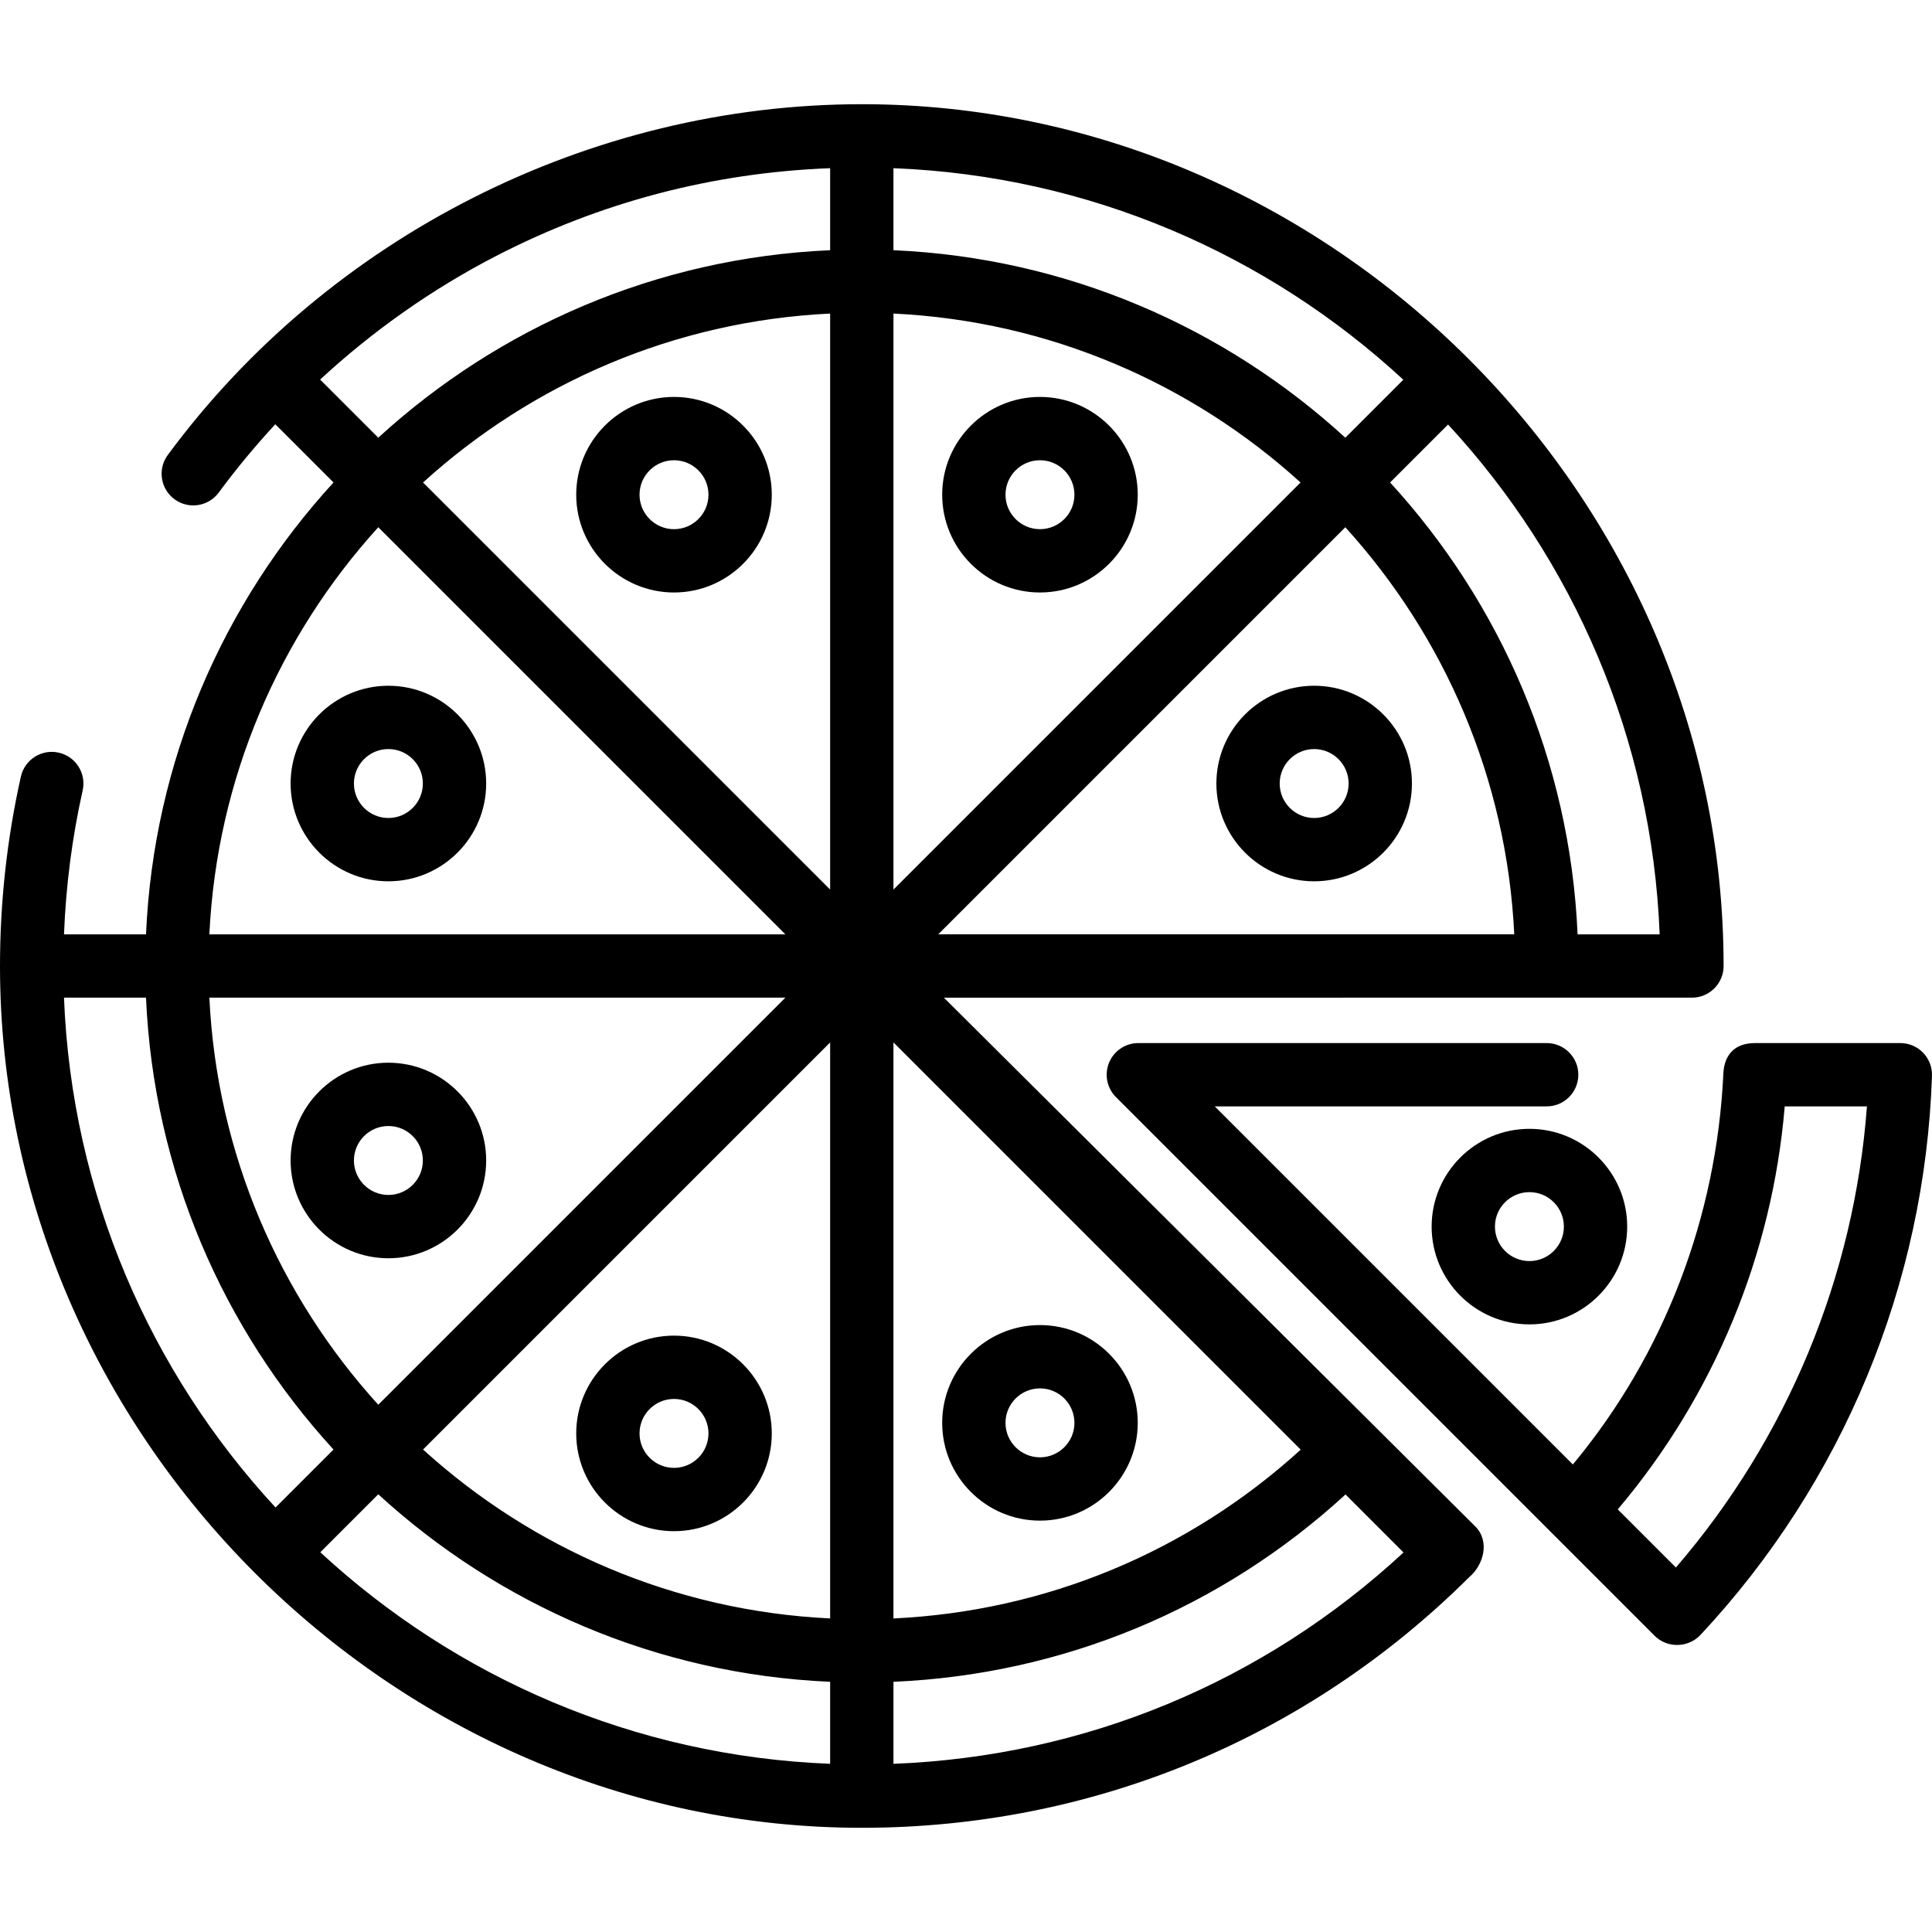
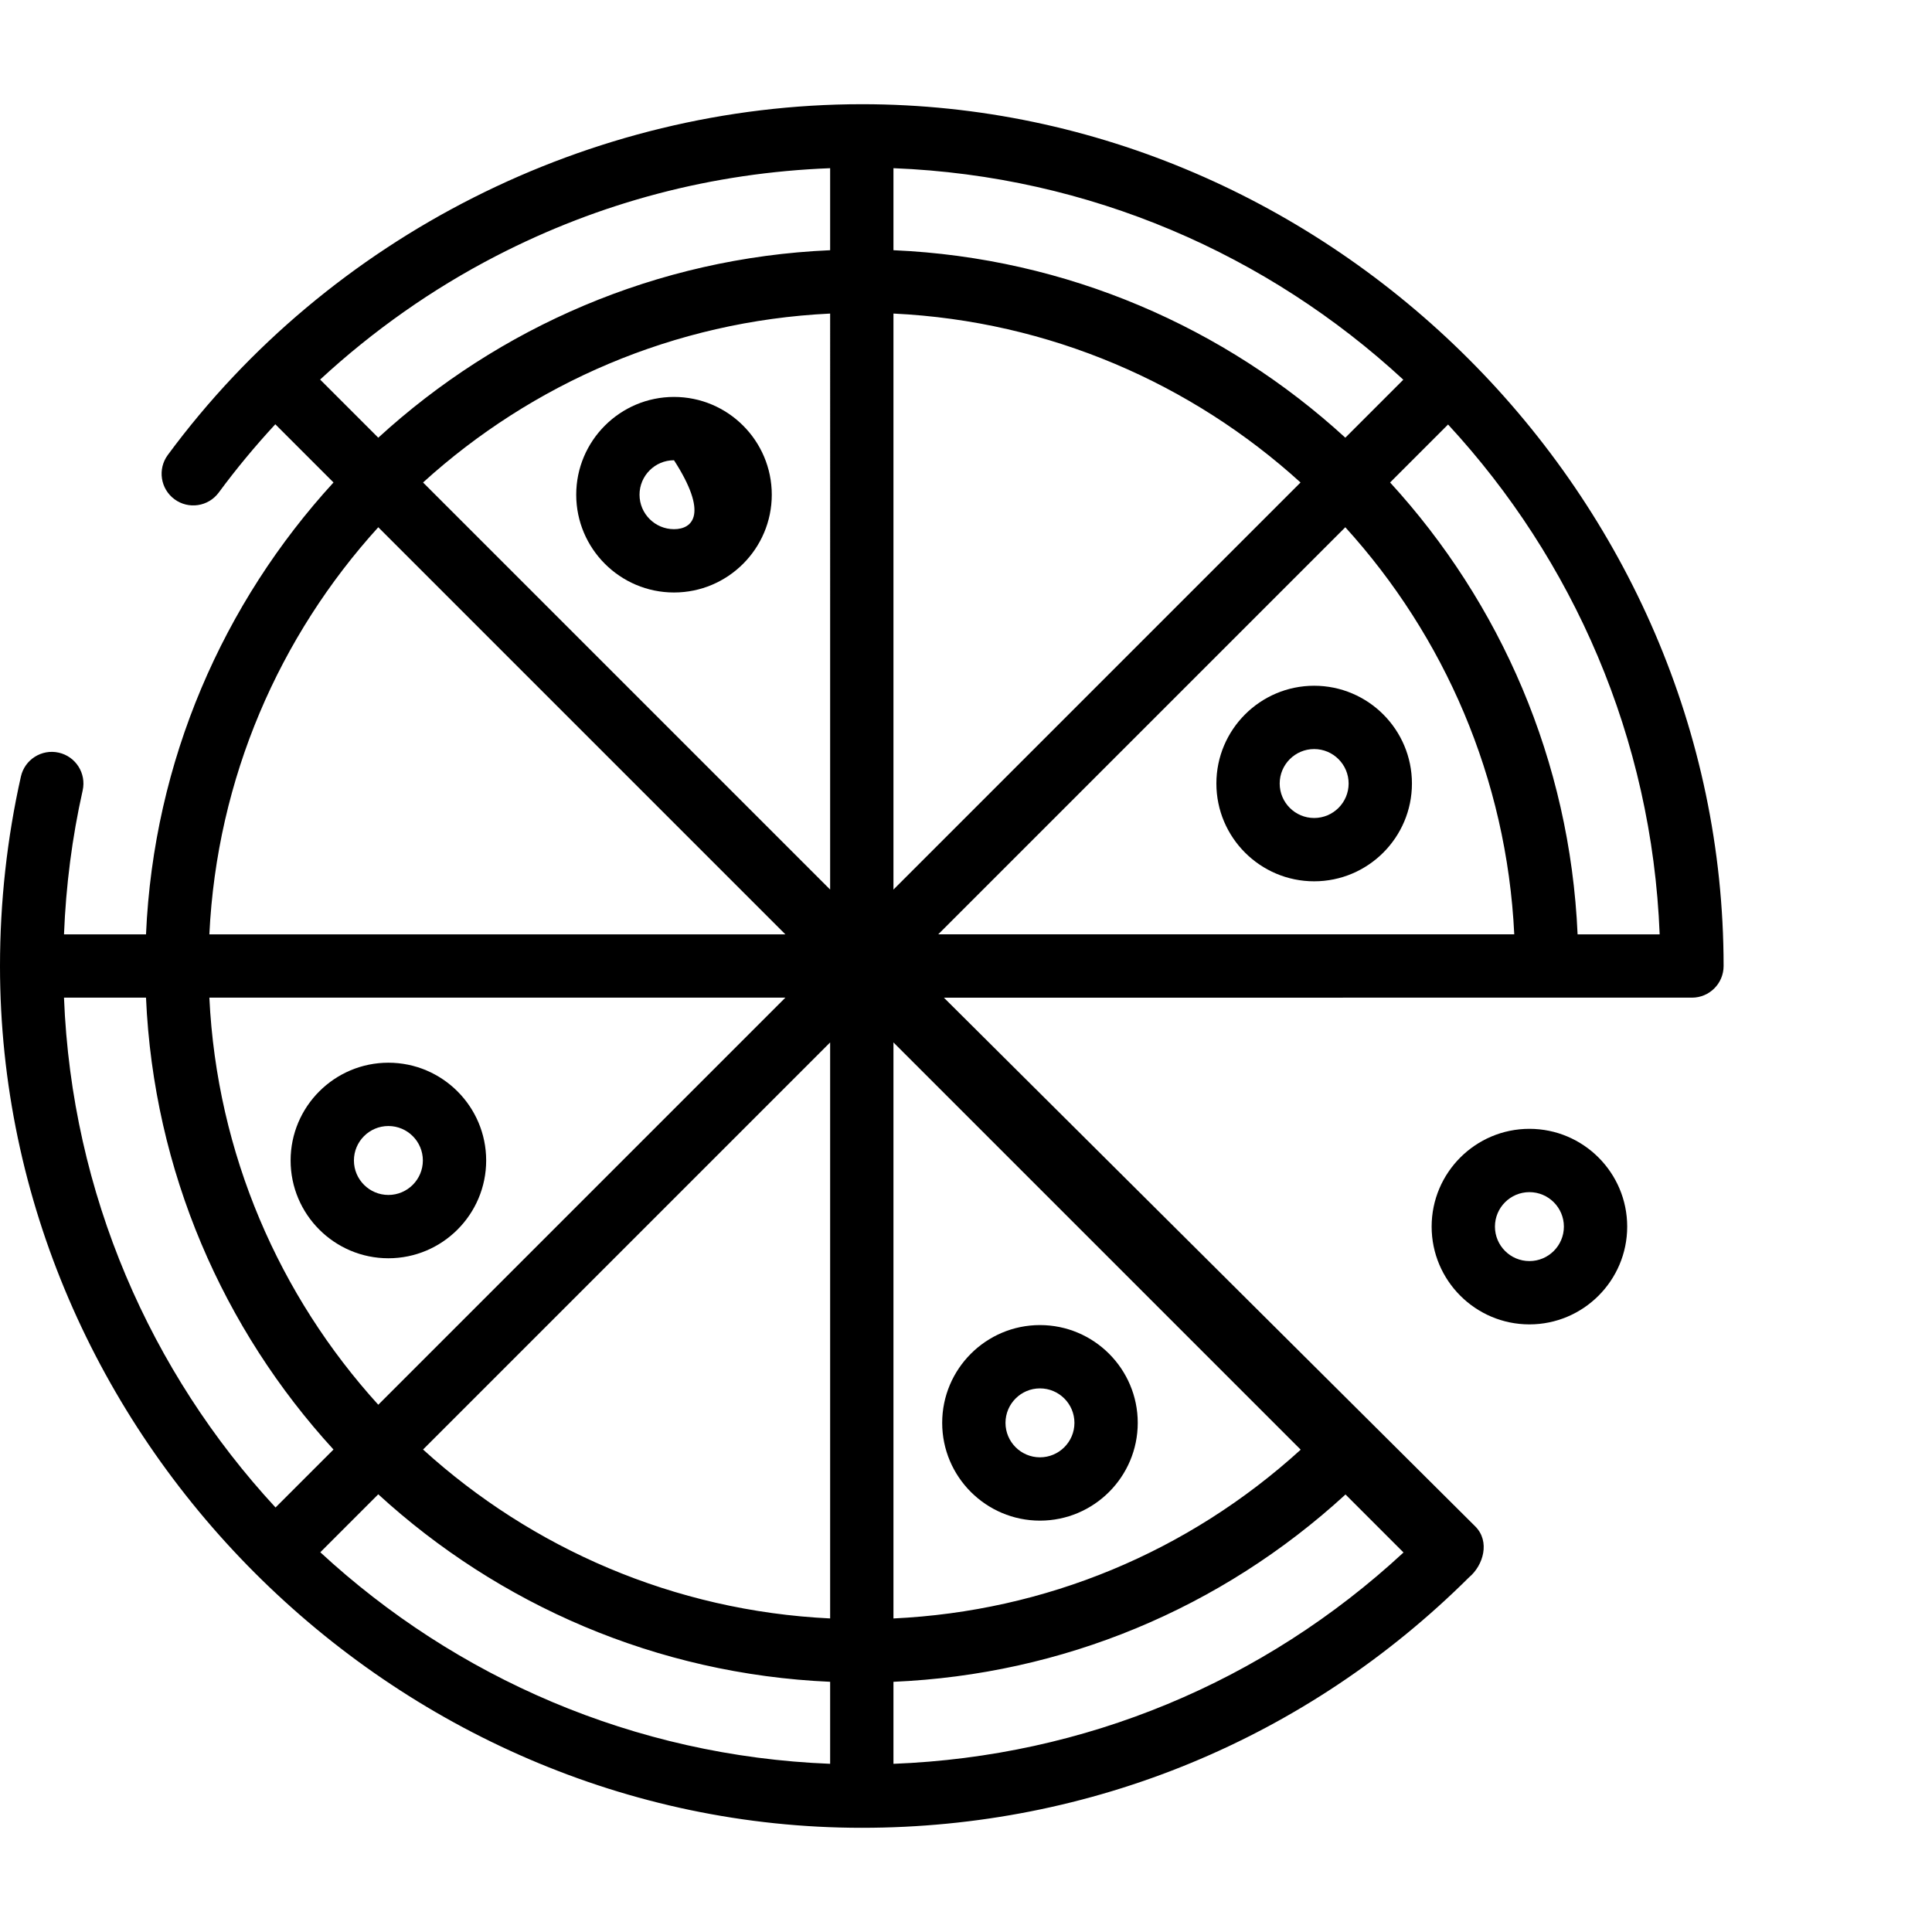
<svg xmlns="http://www.w3.org/2000/svg" fill="#000000" height="80px" width="80px" id="Layer_1" viewBox="0 0 512.001 512.001" xml:space="preserve">
  <g id="SVGRepo_bgCarrier" stroke-width="0" />
  <g id="SVGRepo_tracerCarrier" stroke-linecap="round" stroke-linejoin="round" />
  <g id="SVGRepo_iconCarrier">
    <g>
      <g>
-         <path d="M509.643,278.984c0.394,0.407,0.785,0.811-0.003-0.004c-0.788-0.814-0.398-0.411-0.004-0.003 c-1.58-1.631-3.754-2.552-6.026-2.552h-38.52c-6.169,0-8.197,4.045-8.382,8.051c-1.766,37.992-15.625,74.47-39.889,103.624 l-94.897-94.897h36.825h51.137c4.633,0,8.389-3.755,8.389-8.389c0-4.634-3.756-8.389-8.389-8.389h-51.137H301.67 c-3.394,0-6.452,2.044-7.75,5.179s-0.581,6.743,1.819,9.143L411.29,406.299h0.001l27.207,27.207 c3.393,3.391,8.986,3.148,12.133-0.22c37.741-40.38,59.534-93.01,61.365-148.193C512.07,282.82,511.221,280.617,509.643,278.984z M444.13,415.41l-15.406-15.406c25.486-30.122,40.979-67.521,44.247-106.804l21.789,0.001 C491.406,338.289,473.664,381.116,444.13,415.41z" />
-       </g>
+         </g>
    </g>
    <g>
      <g>
        <path d="M456.771,255.972c-0.016-124.376-103.979-228.34-228.356-228.356c-72.012,0-141.23,35.039-183.948,92.957 c-2.749,3.729-1.956,8.981,1.772,11.731s8.981,1.957,11.731-1.773c4.65-6.304,9.664-12.342,14.988-18.095l15.424,15.424 c-29.196,31.873-47.674,73.709-49.687,119.751H16.962c0.504-12.875,2.148-25.667,4.944-38.132 c1.015-4.521-1.829-9.008-6.349-10.022c-4.518-1.013-9.008,1.829-10.022,6.35C1.862,222.18,0,239.067,0,256.001 c0,124.397,103.986,228.386,228.386,228.386c60.806,0,117.858-23.568,160.939-66.391c3.797-3.18,5.626-9.513,1.622-13.497 L250.138,264.391l198.244-0.001h0.001c4.633,0,8.389-3.755,8.389-8.389C456.772,255.991,456.771,255.982,456.771,255.972z M100.248,139.727l107.884,107.884H55.484C57.471,206.193,74.076,168.543,100.248,139.727z M208.13,264.39L100.247,372.273 c-26.172-28.816-42.776-66.466-44.763-107.883H208.13z M16.959,264.39h21.735c2.012,46.041,20.489,87.877,49.685,119.75 L73.019,399.5C39.905,363.673,18.998,316.416,16.959,264.39z M219.996,467.427c-52.028-2.039-99.286-22.946-135.112-56.062 l15.36-15.361c31.873,29.197,73.71,47.675,119.752,49.689V467.427z M219.996,428.903c-41.418-1.987-79.07-18.593-107.885-44.766 l107.885-107.885V428.903z M219.996,235.747L112.112,127.863c28.816-26.173,66.466-42.779,107.884-44.765V235.747z M219.996,66.309c-46.041,2.012-87.878,20.491-119.751,49.688l-15.409-15.409c14.001-12.929,29.705-24.005,46.586-32.723 c27.677-14.295,57.438-22.101,88.574-23.291V66.309z M236.775,44.573c52.028,2.039,99.292,22.939,135.118,56.053l-15.368,15.368 c-31.874-29.196-73.709-47.673-119.751-49.685V44.573z M236.775,83.095c41.418,1.985,79.064,18.598,107.881,44.769 L236.775,235.745V83.095z M371.947,411.426c-37.157,34.405-84.549,54.049-135.172,56.006v-21.735 c44.783-1.934,86.759-19.329,119.8-49.643L371.947,411.426z M344.7,384.18c-29.854,27.16-67.626,42.819-107.926,44.729V276.254 L344.7,384.18z M248.637,247.61l107.884-107.884c26.173,28.817,42.786,66.466,44.774,107.884H248.637z M418.079,247.612 c-2.012-46.042-20.492-87.88-49.689-119.753l15.361-15.361c33.118,35.826,54.042,83.082,56.078,135.114H418.079z" />
      </g>
    </g>
    <g>
      <g>
-         <path d="M178.617,105.191c-14.288,0-25.913,11.625-25.913,25.912c0,14.288,11.625,25.913,25.913,25.913 s25.913-11.625,25.913-25.913C204.53,116.816,192.905,105.191,178.617,105.191z M178.617,140.238 c-5.037,0-9.135-4.098-9.135-9.135c0-5.037,4.098-9.134,9.135-9.134s9.135,4.097,9.135,9.134 C187.752,136.14,183.654,140.238,178.617,140.238z" />
+         <path d="M178.617,105.191c-14.288,0-25.913,11.625-25.913,25.912c0,14.288,11.625,25.913,25.913,25.913 s25.913-11.625,25.913-25.913C204.53,116.816,192.905,105.191,178.617,105.191z M178.617,140.238 c-5.037,0-9.135-4.098-9.135-9.135c0-5.037,4.098-9.134,9.135-9.134C187.752,136.14,183.654,140.238,178.617,140.238z" />
      </g>
    </g>
    <g>
      <g>
-         <path d="M102.928,181.73c-14.288,0-25.913,11.625-25.913,25.913s11.625,25.913,25.913,25.913 c14.288,0,25.913-11.625,25.913-25.913S117.216,181.73,102.928,181.73z M102.928,216.778c-5.037,0-9.135-4.098-9.135-9.135 s4.098-9.135,9.135-9.135c5.037,0,9.135,4.098,9.135,9.135S107.965,216.778,102.928,216.778z" />
-       </g>
+         </g>
    </g>
    <g>
      <g>
        <path d="M102.928,281.629c-14.288,0-25.913,11.625-25.913,25.912c0.001,14.288,11.625,25.913,25.913,25.913 s25.913-11.625,25.913-25.913C128.841,293.254,117.216,281.629,102.928,281.629z M102.928,316.676 c-5.037,0-9.135-4.098-9.135-9.135c0-5.037,4.098-9.134,9.135-9.134c5.037,0,9.135,4.097,9.135,9.134 C112.063,312.577,107.965,316.676,102.928,316.676z" />
      </g>
    </g>
    <g>
      <g>
-         <path d="M178.617,353.956c-14.288,0-25.913,11.625-25.913,25.913c0,14.288,11.625,25.912,25.913,25.912 s25.913-11.625,25.913-25.912C204.53,365.581,192.905,353.956,178.617,353.956z M178.617,389.003 c-5.037,0-9.135-4.097-9.135-9.134s4.098-9.135,9.135-9.135s9.135,4.098,9.135,9.135 C187.752,384.905,183.654,389.003,178.617,389.003z" />
-       </g>
+         </g>
    </g>
    <g>
      <g>
        <path d="M275.602,351.159c-14.288,0-25.913,11.625-25.913,25.913s11.625,25.913,25.913,25.913s25.913-11.625,25.913-25.913 S289.891,351.159,275.602,351.159z M275.602,386.207c-5.037,0-9.135-4.098-9.135-9.135c0-5.037,4.098-9.135,9.135-9.135 c5.037,0,9.135,4.098,9.135,9.135C284.737,382.109,280.639,386.207,275.602,386.207z" />
      </g>
    </g>
    <g>
      <g>
        <path d="M348.266,181.73c-14.288,0-25.913,11.625-25.913,25.913s11.625,25.913,25.913,25.913s25.913-11.625,25.913-25.913 S362.554,181.73,348.266,181.73z M348.266,216.778c-5.037,0-9.135-4.098-9.135-9.135s4.098-9.135,9.135-9.135 c5.037,0,9.135,4.098,9.135,9.135S353.303,216.778,348.266,216.778z" />
      </g>
    </g>
    <g>
      <g>
        <path d="M405.312,299.152c-14.288,0-25.913,11.625-25.913,25.913s11.625,25.913,25.913,25.913s25.913-11.625,25.913-25.913 S419.6,299.152,405.312,299.152z M405.312,334.2c-5.037,0-9.135-4.098-9.135-9.135c0-5.037,4.098-9.135,9.135-9.135 c5.037,0,9.135,4.098,9.135,9.135C414.447,330.102,410.348,334.2,405.312,334.2z" />
      </g>
    </g>
    <g>
      <g>
-         <path d="M275.602,105.191c-14.288,0-25.913,11.625-25.913,25.912c0.001,14.288,11.625,25.913,25.913,25.913 s25.913-11.625,25.913-25.913C301.516,116.816,289.891,105.191,275.602,105.191z M275.602,140.238 c-5.037,0-9.135-4.098-9.135-9.135c0-5.037,4.098-9.134,9.135-9.134s9.135,4.097,9.135,9.134 C284.738,136.14,280.639,140.238,275.602,140.238z" />
-       </g>
+         </g>
    </g>
  </g>
</svg>